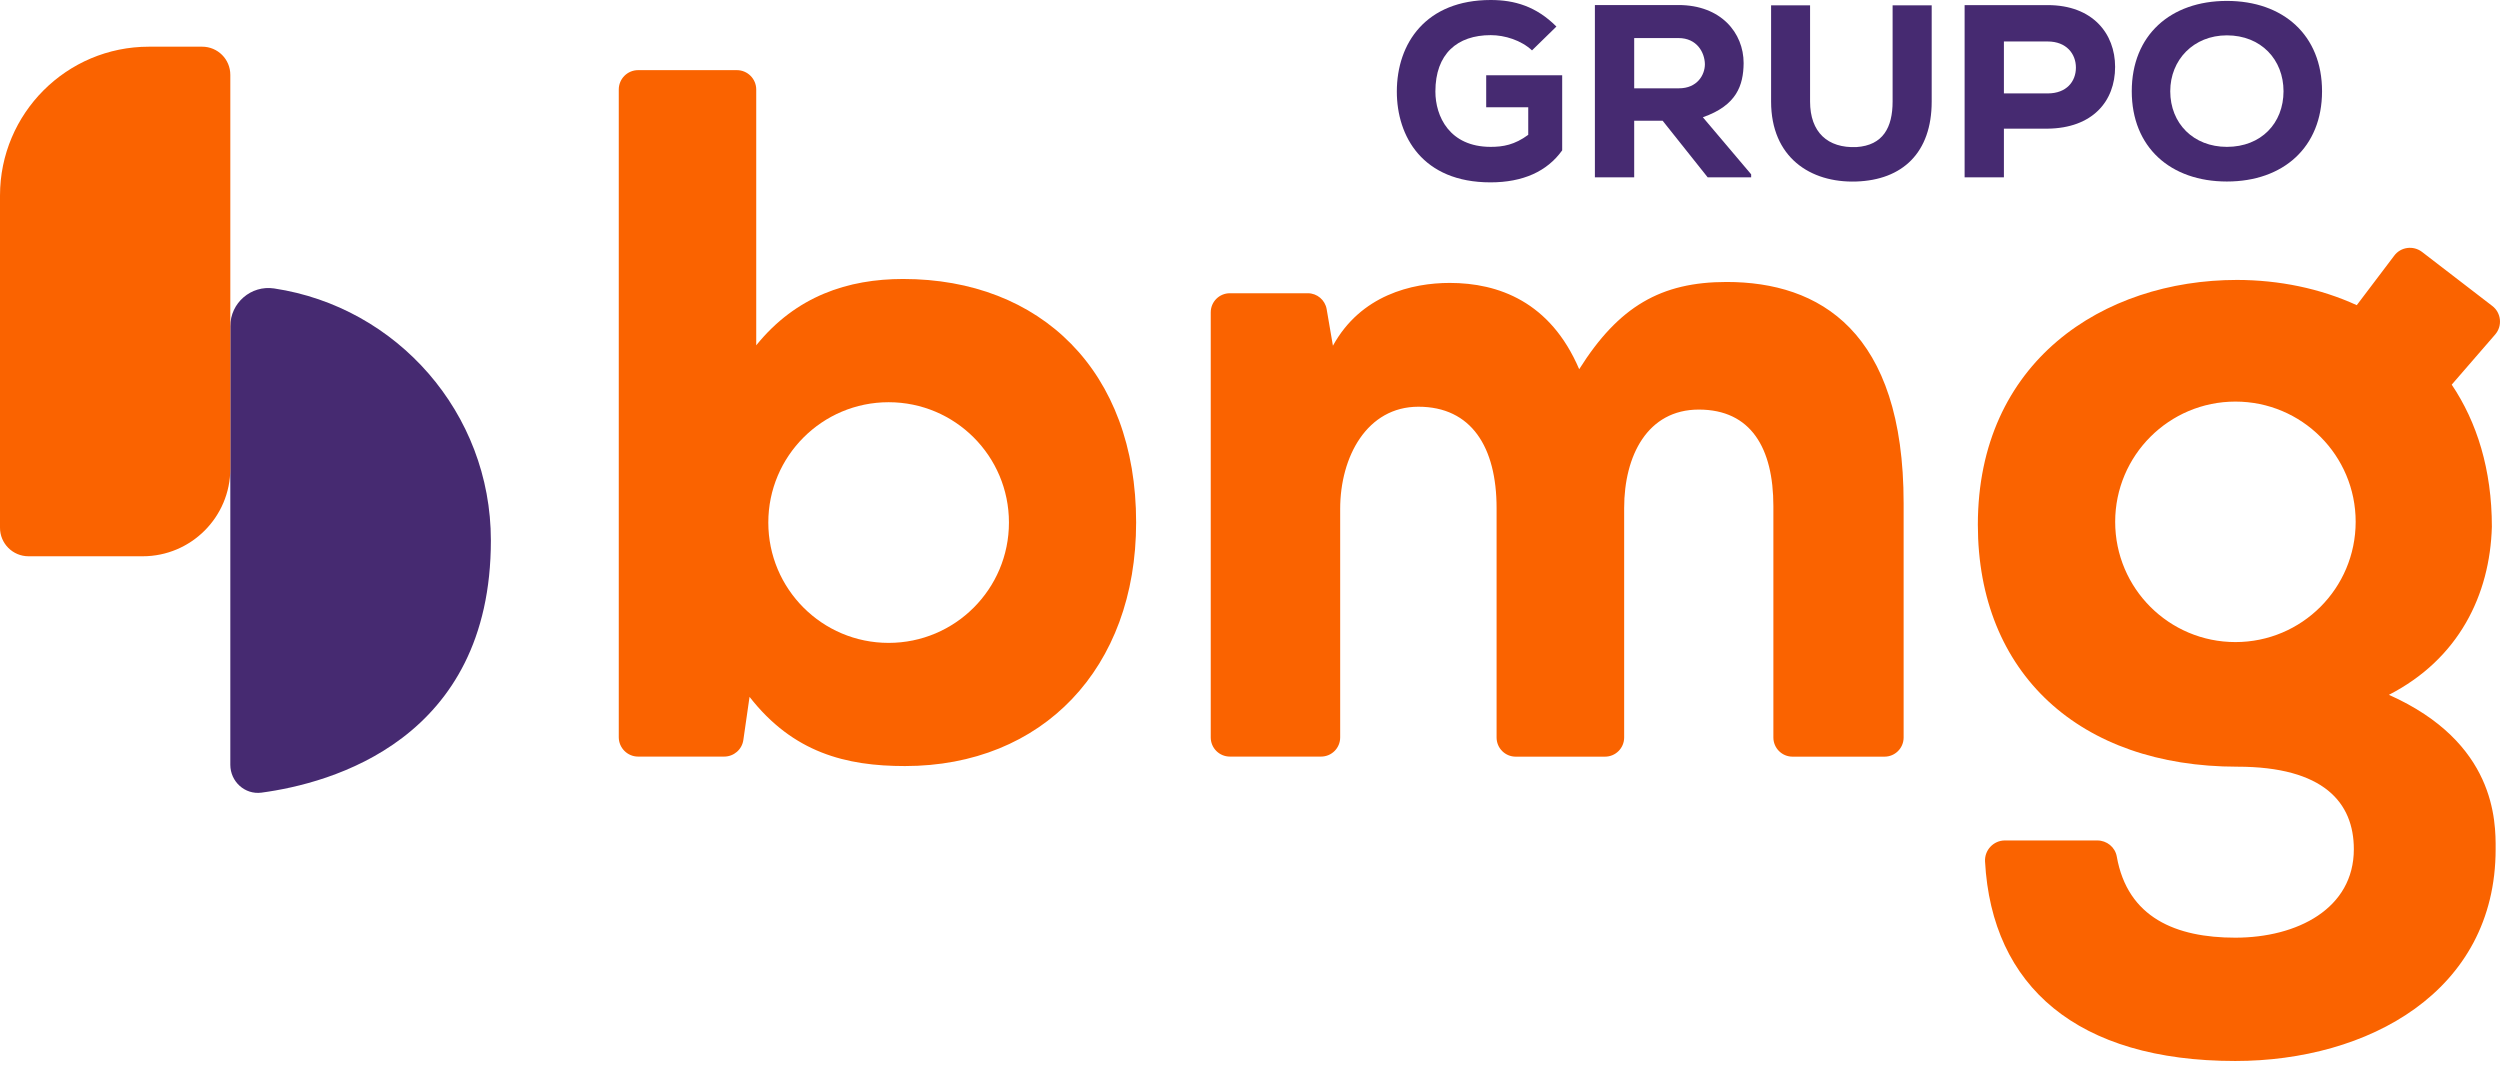
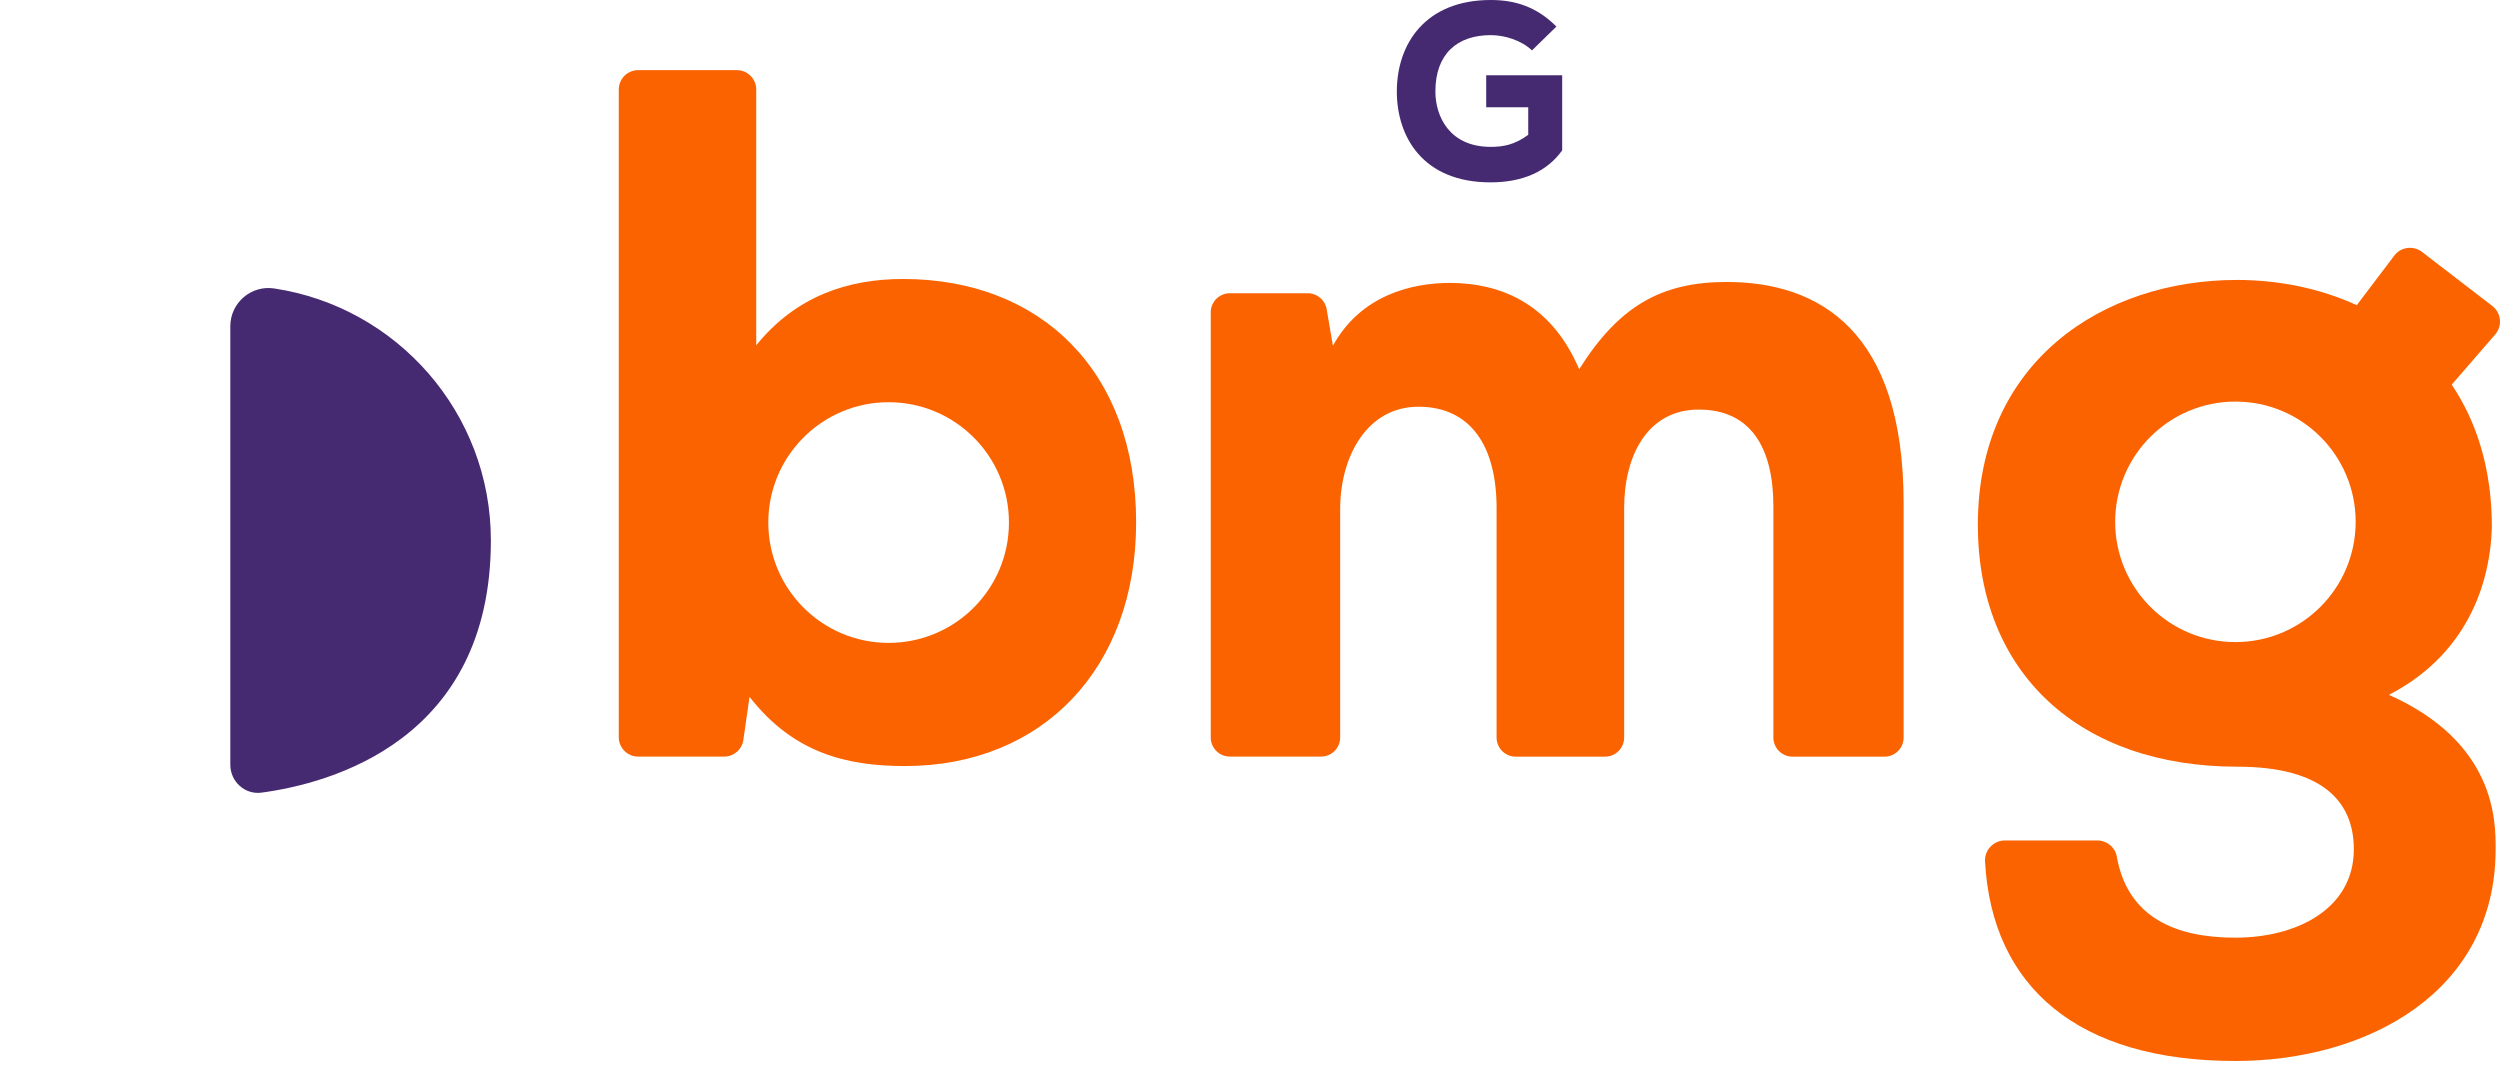
<svg xmlns="http://www.w3.org/2000/svg" width="71" height="31" viewBox="0 0 71 31" fill="none">
  <path d="M43.509 1.431C43.202 1.144 42.737 0.998 42.337 0.998C41.385 0.998 40.765 1.53 40.765 2.599C40.765 3.298 41.159 4.171 42.337 4.171C42.687 4.171 43.016 4.114 43.402 3.829V3.047H42.208V2.138H44.366V4.27C43.937 4.87 43.25 5.179 42.329 5.179C40.399 5.179 39.67 3.872 39.67 2.601C39.67 1.225 40.498 3.05176e-05 42.337 3.05176e-05C43.016 3.05176e-05 43.63 0.182 44.202 0.754L43.509 1.431Z" fill="#462A71" />
-   <path d="M49.735 5.036H48.498L47.219 3.429H46.411V5.036H45.295V0.143H47.668C48.876 0.143 49.519 0.934 49.519 1.792C49.513 2.429 49.319 2.995 48.361 3.33L49.733 4.951V5.036H49.735ZM46.411 1.081V2.508H47.684C48.199 2.508 48.419 2.13 48.419 1.823C48.413 1.487 48.191 1.081 47.67 1.081H46.411Z" fill="#462A71" />
-   <path d="M54.86 0.152V2.884C54.86 4.337 54.031 5.113 52.716 5.155C51.408 5.197 50.299 4.464 50.299 2.884V0.152H51.406V2.884C51.406 3.757 51.907 4.211 52.722 4.177C53.48 4.128 53.75 3.617 53.75 2.884V0.152H54.86Z" fill="#462A71" />
-   <path d="M56.911 3.654V5.036H55.795V0.145H58.154C59.433 0.145 60.069 0.956 60.069 1.899C60.069 2.878 59.427 3.639 58.154 3.654H56.911ZM56.911 2.653H58.156C58.691 2.653 58.956 2.312 58.956 1.92C58.956 1.528 58.685 1.178 58.156 1.178H56.911V2.653Z" fill="#462A71" />
-   <path d="M63.244 5.155C61.641 5.155 60.542 4.183 60.542 2.591C60.542 0.998 61.643 0.026 63.244 0.026C64.844 0.026 65.946 0.998 65.946 2.591C65.946 4.183 64.844 5.155 63.244 5.155ZM63.244 1.004C62.294 1.004 61.635 1.703 61.635 2.591C61.635 3.506 62.294 4.171 63.244 4.171C64.216 4.171 64.852 3.5 64.852 2.591C64.852 1.695 64.216 1.004 63.244 1.004Z" fill="#462A71" />
  <path d="M49.036 8.008C47.173 8.008 45.972 8.701 44.849 10.486C44.032 8.568 42.551 8.035 41.173 8.035C40.1 8.035 38.645 8.38 37.855 9.819L37.677 8.78C37.633 8.52 37.406 8.328 37.142 8.328H34.929C34.628 8.328 34.385 8.57 34.385 8.871V20.943C34.385 21.244 34.628 21.487 34.929 21.487H37.517C37.819 21.487 38.061 21.244 38.061 20.943V14.455C38.061 12.963 38.827 11.551 40.282 11.551C41.787 11.551 42.503 12.697 42.503 14.428V20.945C42.503 21.246 42.745 21.489 43.046 21.489H45.582C45.883 21.489 46.126 21.246 46.126 20.945V14.428C46.126 12.937 46.791 11.632 48.246 11.632C49.727 11.632 50.364 12.725 50.364 14.376V20.945C50.364 21.246 50.608 21.489 50.907 21.489H53.52C53.821 21.489 54.063 21.246 54.063 20.945V14.297C54.066 9.395 51.665 8.008 49.036 8.008Z" fill="#FA6300" />
  <path d="M25.648 7.923C24.087 7.923 22.606 8.408 21.477 9.807V2.542C21.477 2.239 21.23 1.992 20.927 1.992H18.122C17.819 1.992 17.573 2.239 17.573 2.542V20.937C17.573 21.24 17.819 21.487 18.122 21.487H20.567C20.84 21.487 21.073 21.287 21.111 21.016L21.287 19.791C22.526 21.38 24.031 21.756 25.7 21.756C29.602 21.756 32.266 18.983 32.266 14.838C32.268 10.534 29.55 7.923 25.648 7.923ZM25.237 18.258C23.35 18.258 21.82 16.728 21.82 14.84C21.82 12.953 23.35 11.423 25.237 11.423C27.125 11.423 28.654 12.953 28.654 14.84C28.654 16.728 27.125 18.258 25.237 18.258Z" fill="#FA6300" />
  <path d="M6.541 9.265C6.541 8.602 7.131 8.093 7.786 8.192C11.268 8.716 13.941 11.72 13.941 15.348C13.941 21.022 9.393 22.247 7.426 22.511C6.953 22.574 6.541 22.196 6.541 21.719C6.541 21.719 6.539 12.549 6.541 9.265Z" fill="#462A71" />
-   <path d="M0.81 15.798H4.052C5.426 15.798 6.541 14.683 6.541 13.309V2.126C6.541 1.683 6.184 1.326 5.741 1.326H4.229C1.893 1.326 8.37928e-06 3.219 8.37928e-06 5.555V14.984C-0.002 15.435 0.362 15.798 0.81 15.798Z" fill="#FA6300" />
  <path d="M67.845 19.733C69.832 18.712 70.715 16.892 70.769 14.96C70.769 13.331 70.343 11.985 69.629 10.924L70.868 9.494C71.074 9.249 71.034 8.883 70.781 8.689L68.785 7.154C68.536 6.964 68.178 7.012 67.993 7.265L66.932 8.667C65.893 8.19 64.725 7.952 63.531 7.95C59.726 7.952 56.171 10.27 56.171 14.903C56.171 19.125 59.069 21.774 63.539 21.774C65.994 21.774 66.849 22.794 66.849 24.118C66.849 25.801 65.248 26.63 63.482 26.63C61.799 26.63 60.423 26.064 60.116 24.324C60.069 24.059 59.833 23.869 59.564 23.869H56.939C56.616 23.869 56.359 24.142 56.375 24.463C56.567 28.024 59.008 30.132 63.482 30.132C67.235 30.132 70.876 28.174 70.876 24.116C70.88 23.32 70.88 21.085 67.845 19.733ZM63.486 18.235C61.601 18.235 60.071 16.708 60.071 14.82C60.071 12.935 61.601 11.405 63.486 11.405C65.372 11.405 66.901 12.933 66.901 14.82C66.899 16.708 65.372 18.235 63.486 18.235Z" fill="#FA6300" />
</svg>